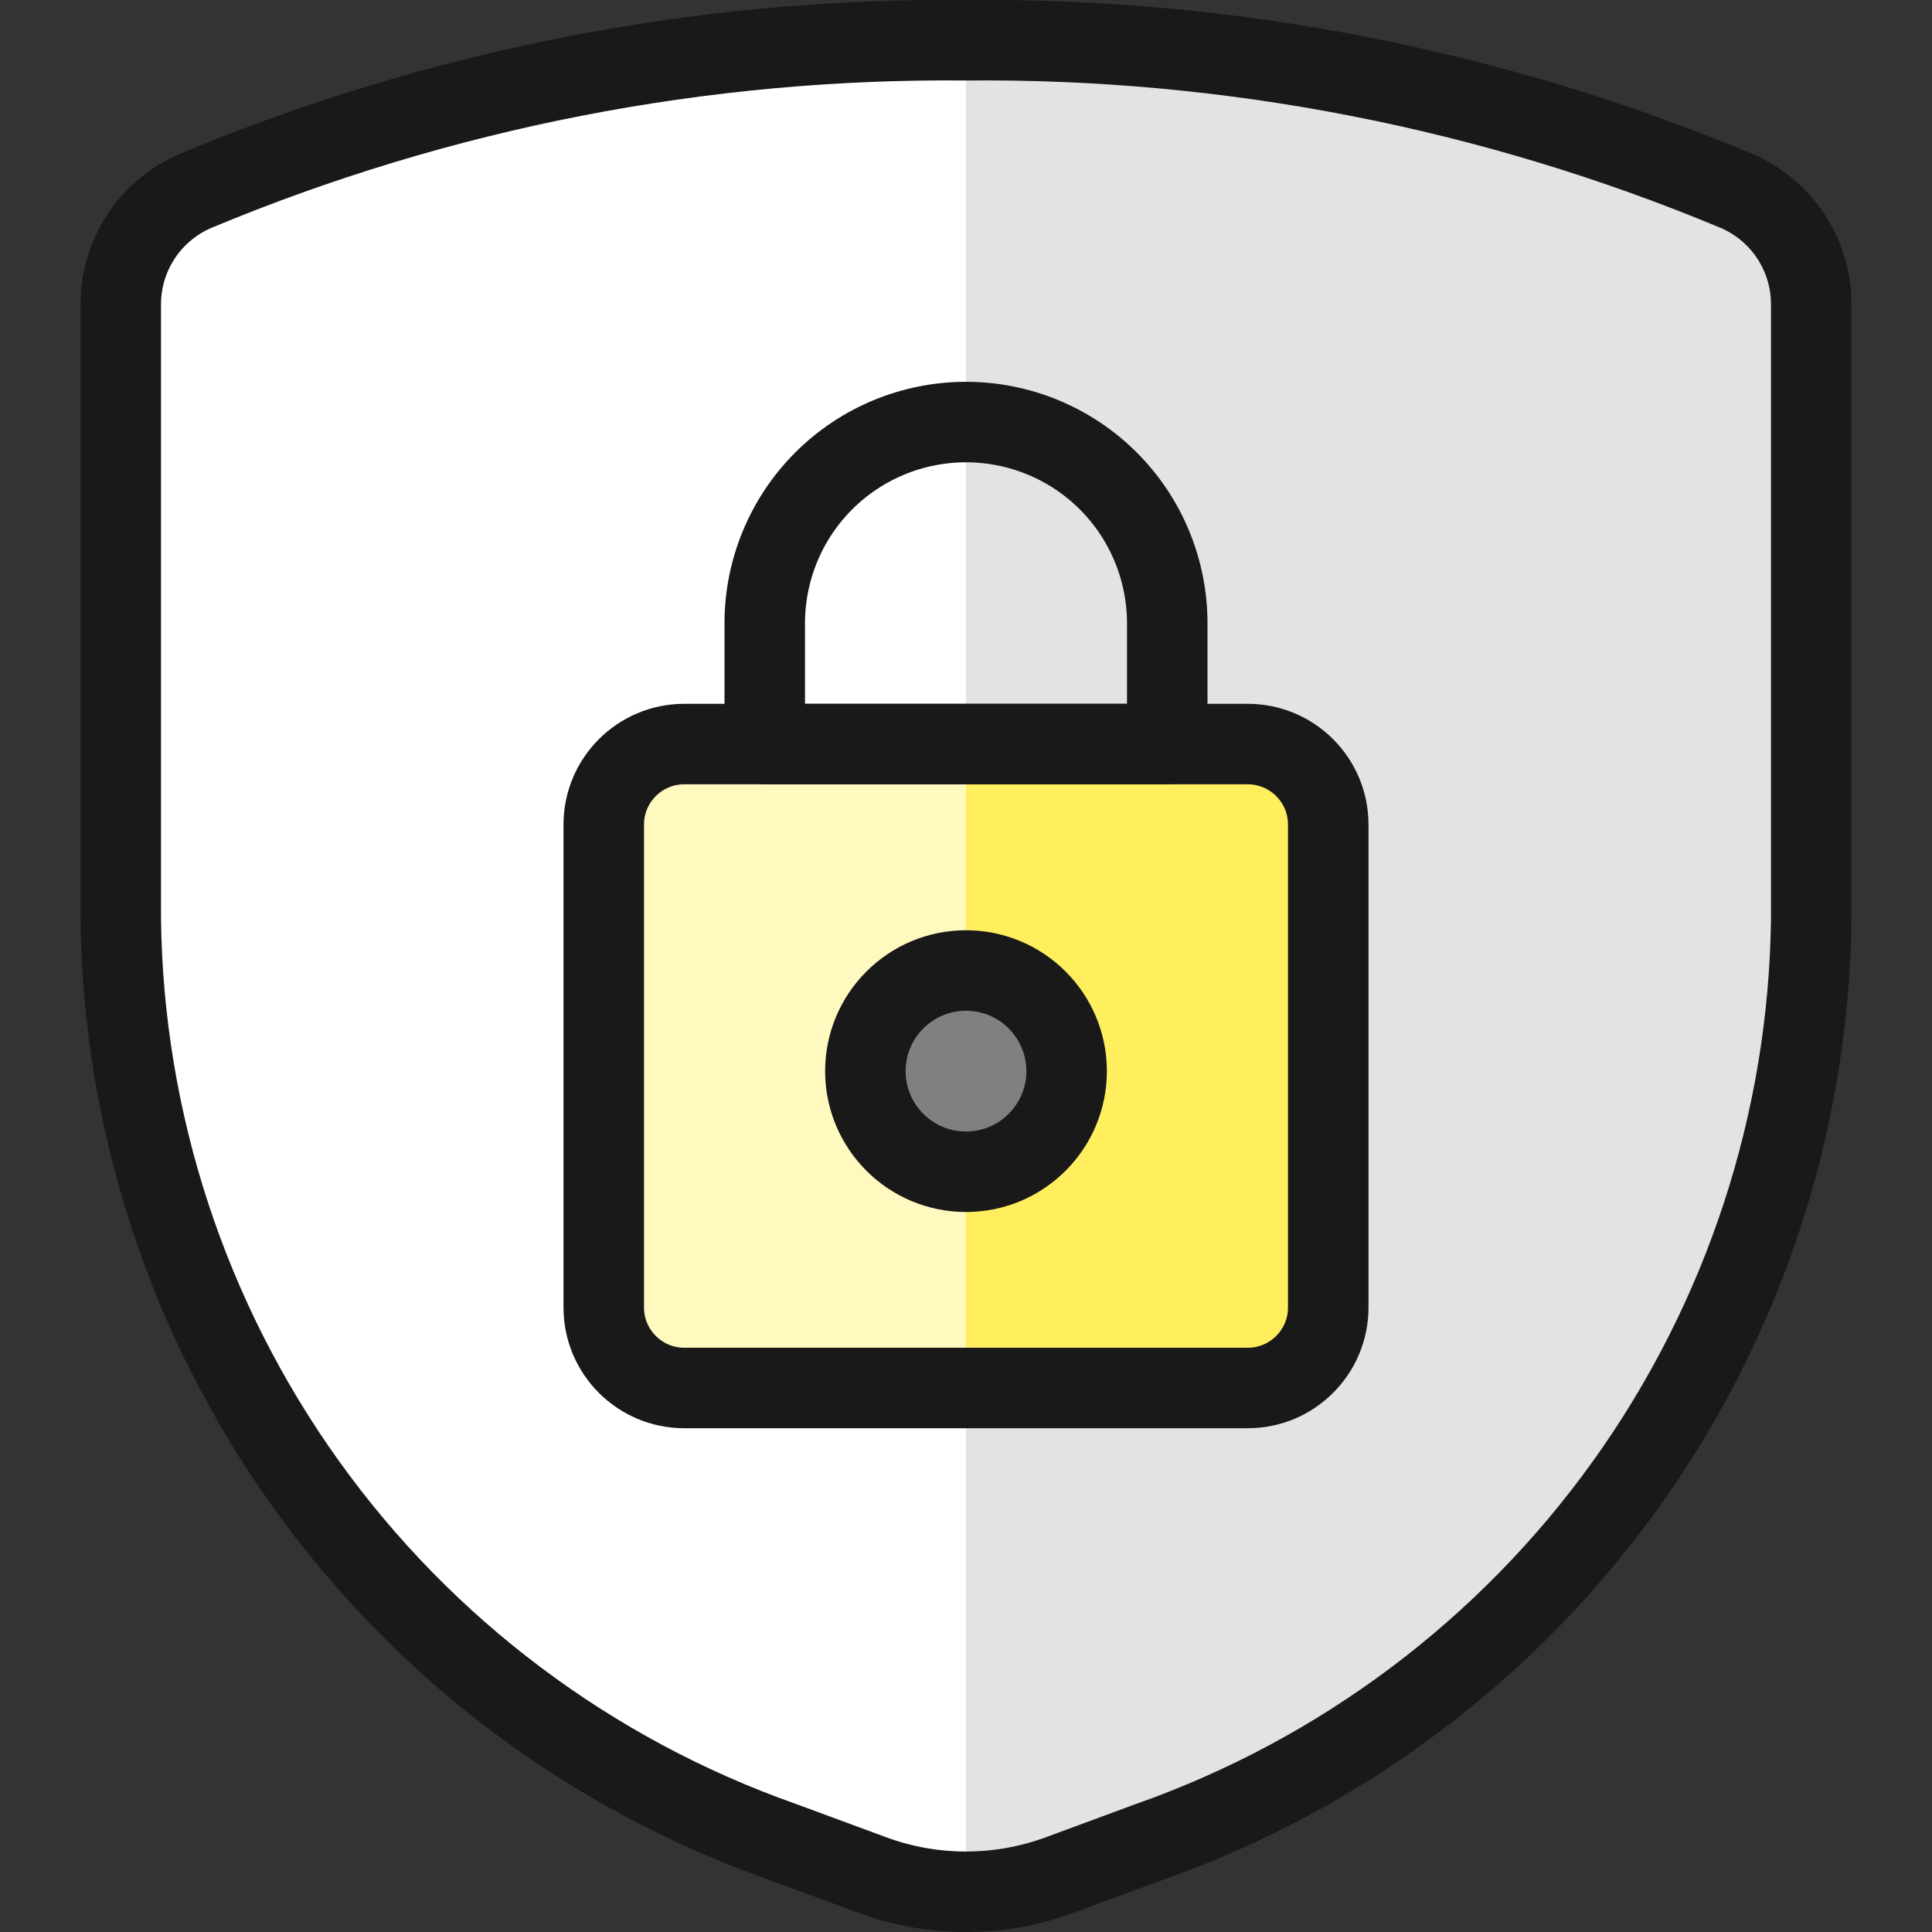
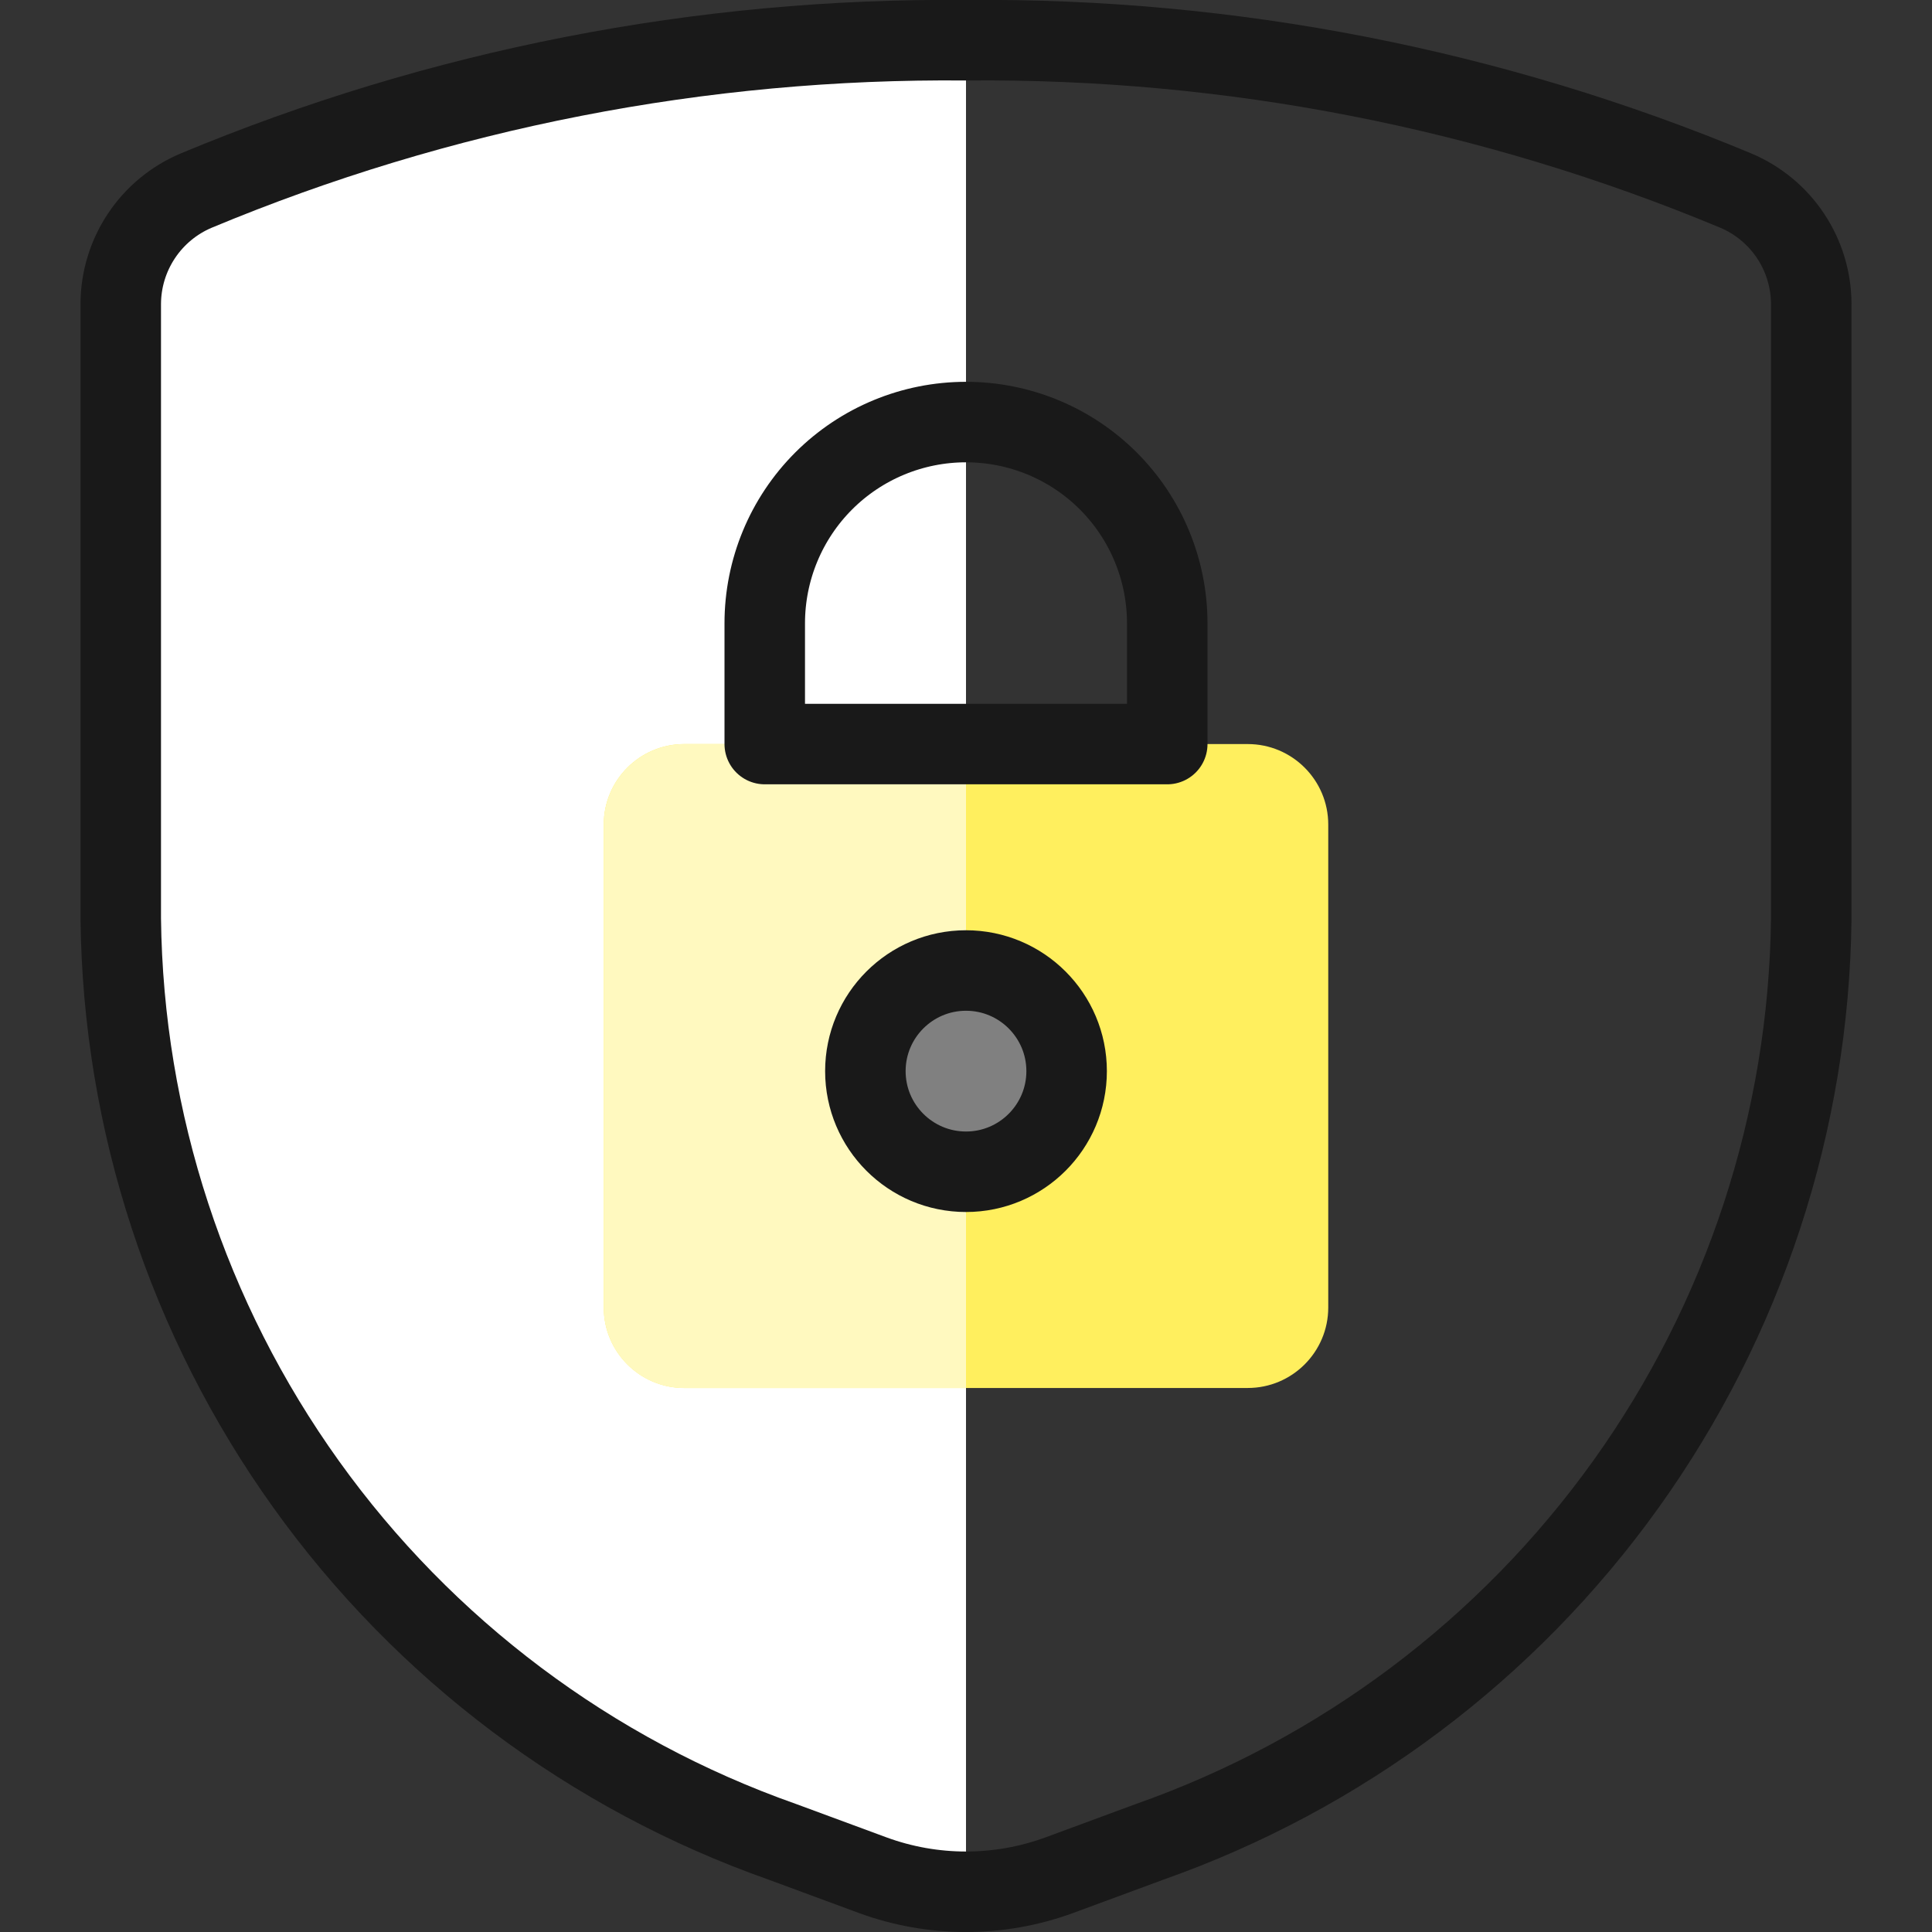
<svg xmlns="http://www.w3.org/2000/svg" fill="none" viewBox="0 0 24 24">
  <rect x="0" y="0" width="24" height="24" fill="#333333" stroke="none" />
-   <path fill="#e3e3e3" d="M1.5 3.775V11.412C1.529 13.935 2.334 16.389 3.804 18.44C5.274 20.491 7.339 22.041 9.719 22.88L10.84 23.294C11.589 23.569 12.411 23.569 13.16 23.294L14.281 22.88C16.661 22.041 18.726 20.491 20.196 18.44C21.666 16.389 22.471 13.935 22.5 11.412V3.775C22.499 3.475 22.41 3.182 22.244 2.932C22.078 2.682 21.842 2.486 21.566 2.369C18.537 1.105 15.282 0.469 12 0.5C8.718 0.469 5.463 1.105 2.434 2.369C2.158 2.486 1.922 2.682 1.756 2.932C1.59 3.182 1.501 3.475 1.5 3.775V3.775Z" />
  <path fill="#ffffff" d="M12 0.5C8.718 0.469 5.463 1.105 2.434 2.369C2.158 2.486 1.922 2.682 1.756 2.932C1.59 3.182 1.501 3.475 1.5 3.775V11.412C1.529 13.935 2.334 16.389 3.804 18.44C5.274 20.491 7.339 22.041 9.719 22.88L10.84 23.294C11.212 23.43 11.604 23.5 12 23.5V0.5Z" />
  <path stroke="#191919" stroke-linecap="round" stroke-linejoin="round" d="M1.5 3.775V11.412C1.529 13.935 2.334 16.389 3.804 18.44C5.274 20.491 7.339 22.041 9.719 22.88L10.84 23.294C11.589 23.569 12.411 23.569 13.16 23.294L14.281 22.88C16.661 22.041 18.726 20.491 20.196 18.44C21.666 16.389 22.471 13.935 22.5 11.412V3.775C22.499 3.475 22.41 3.182 22.244 2.932C22.078 2.682 21.842 2.486 21.566 2.369C18.537 1.105 15.282 0.469 12 0.5C8.718 0.469 5.463 1.105 2.434 2.369C2.158 2.486 1.922 2.682 1.756 2.932C1.59 3.182 1.501 3.475 1.5 3.775V3.775Z" />
  <path fill="#ffef5e" d="M15.5 9.243H8.5C7.948 9.243 7.5 9.691 7.5 10.243V16.242C7.5 16.794 7.948 17.242 8.5 17.242H15.5C16.052 17.242 16.5 16.794 16.5 16.242V10.243C16.5 9.691 16.052 9.243 15.5 9.243Z" />
  <path fill="#fff9bf" d="M12 9.243H8.5C8.235 9.243 7.98 9.348 7.793 9.536C7.605 9.723 7.5 9.978 7.5 10.243V16.243C7.5 16.508 7.605 16.763 7.793 16.95C7.98 17.138 8.235 17.243 8.5 17.243H12V9.243Z" />
-   <path stroke="#191919" stroke-linecap="round" stroke-linejoin="round" d="M15.5 9.243H8.5C7.948 9.243 7.5 9.691 7.5 10.243V16.242C7.5 16.794 7.948 17.242 8.5 17.242H15.5C16.052 17.242 16.5 16.794 16.5 16.242V10.243C16.5 9.691 16.052 9.243 15.5 9.243Z" />
  <path fill="#808080" stroke="#191919" stroke-linecap="round" stroke-linejoin="round" d="M12 14.556C12.69 14.556 13.25 13.996 13.25 13.306C13.25 12.616 12.69 12.056 12 12.056C11.31 12.056 10.75 12.616 10.75 13.306C10.75 13.996 11.31 14.556 12 14.556Z" />
  <path stroke="#191919" stroke-linecap="round" stroke-linejoin="round" d="M14.5 7.743C14.5 7.08 14.237 6.444 13.768 5.975C13.299 5.506 12.663 5.243 12 5.243C11.337 5.243 10.701 5.506 10.232 5.975C9.763 6.444 9.5 7.08 9.5 7.743V9.243H14.5V7.743Z" />
</svg>